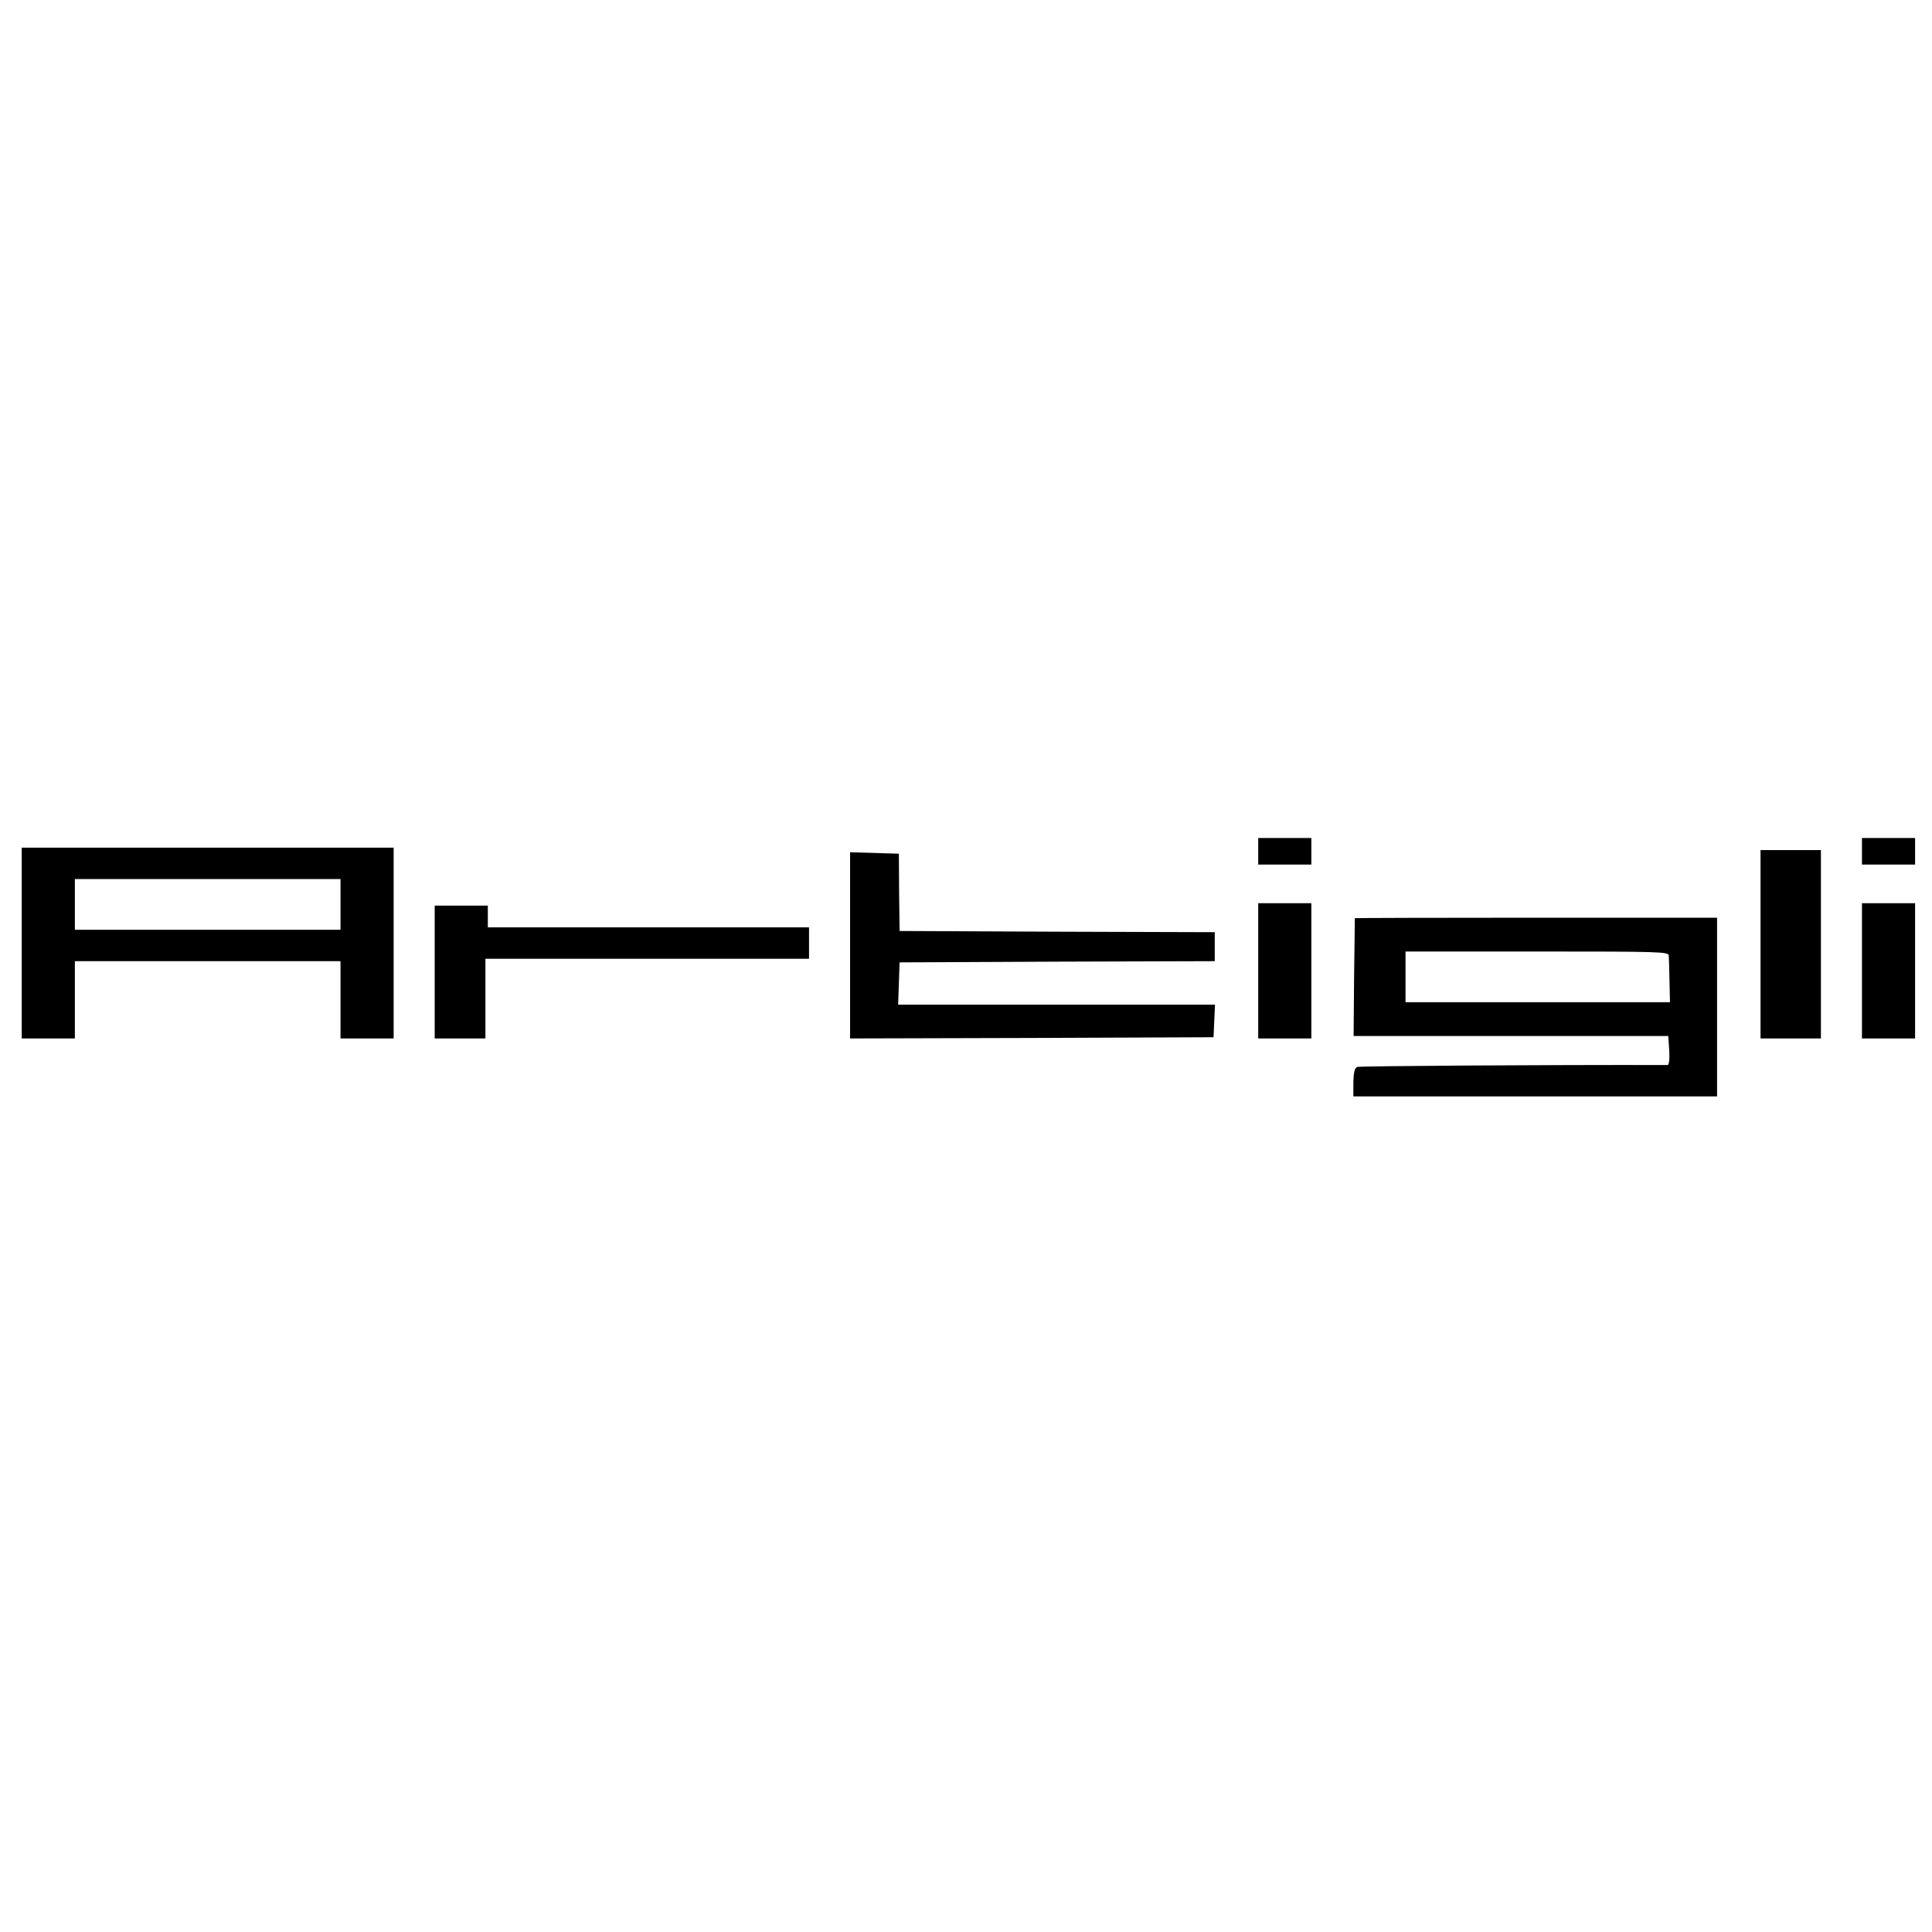
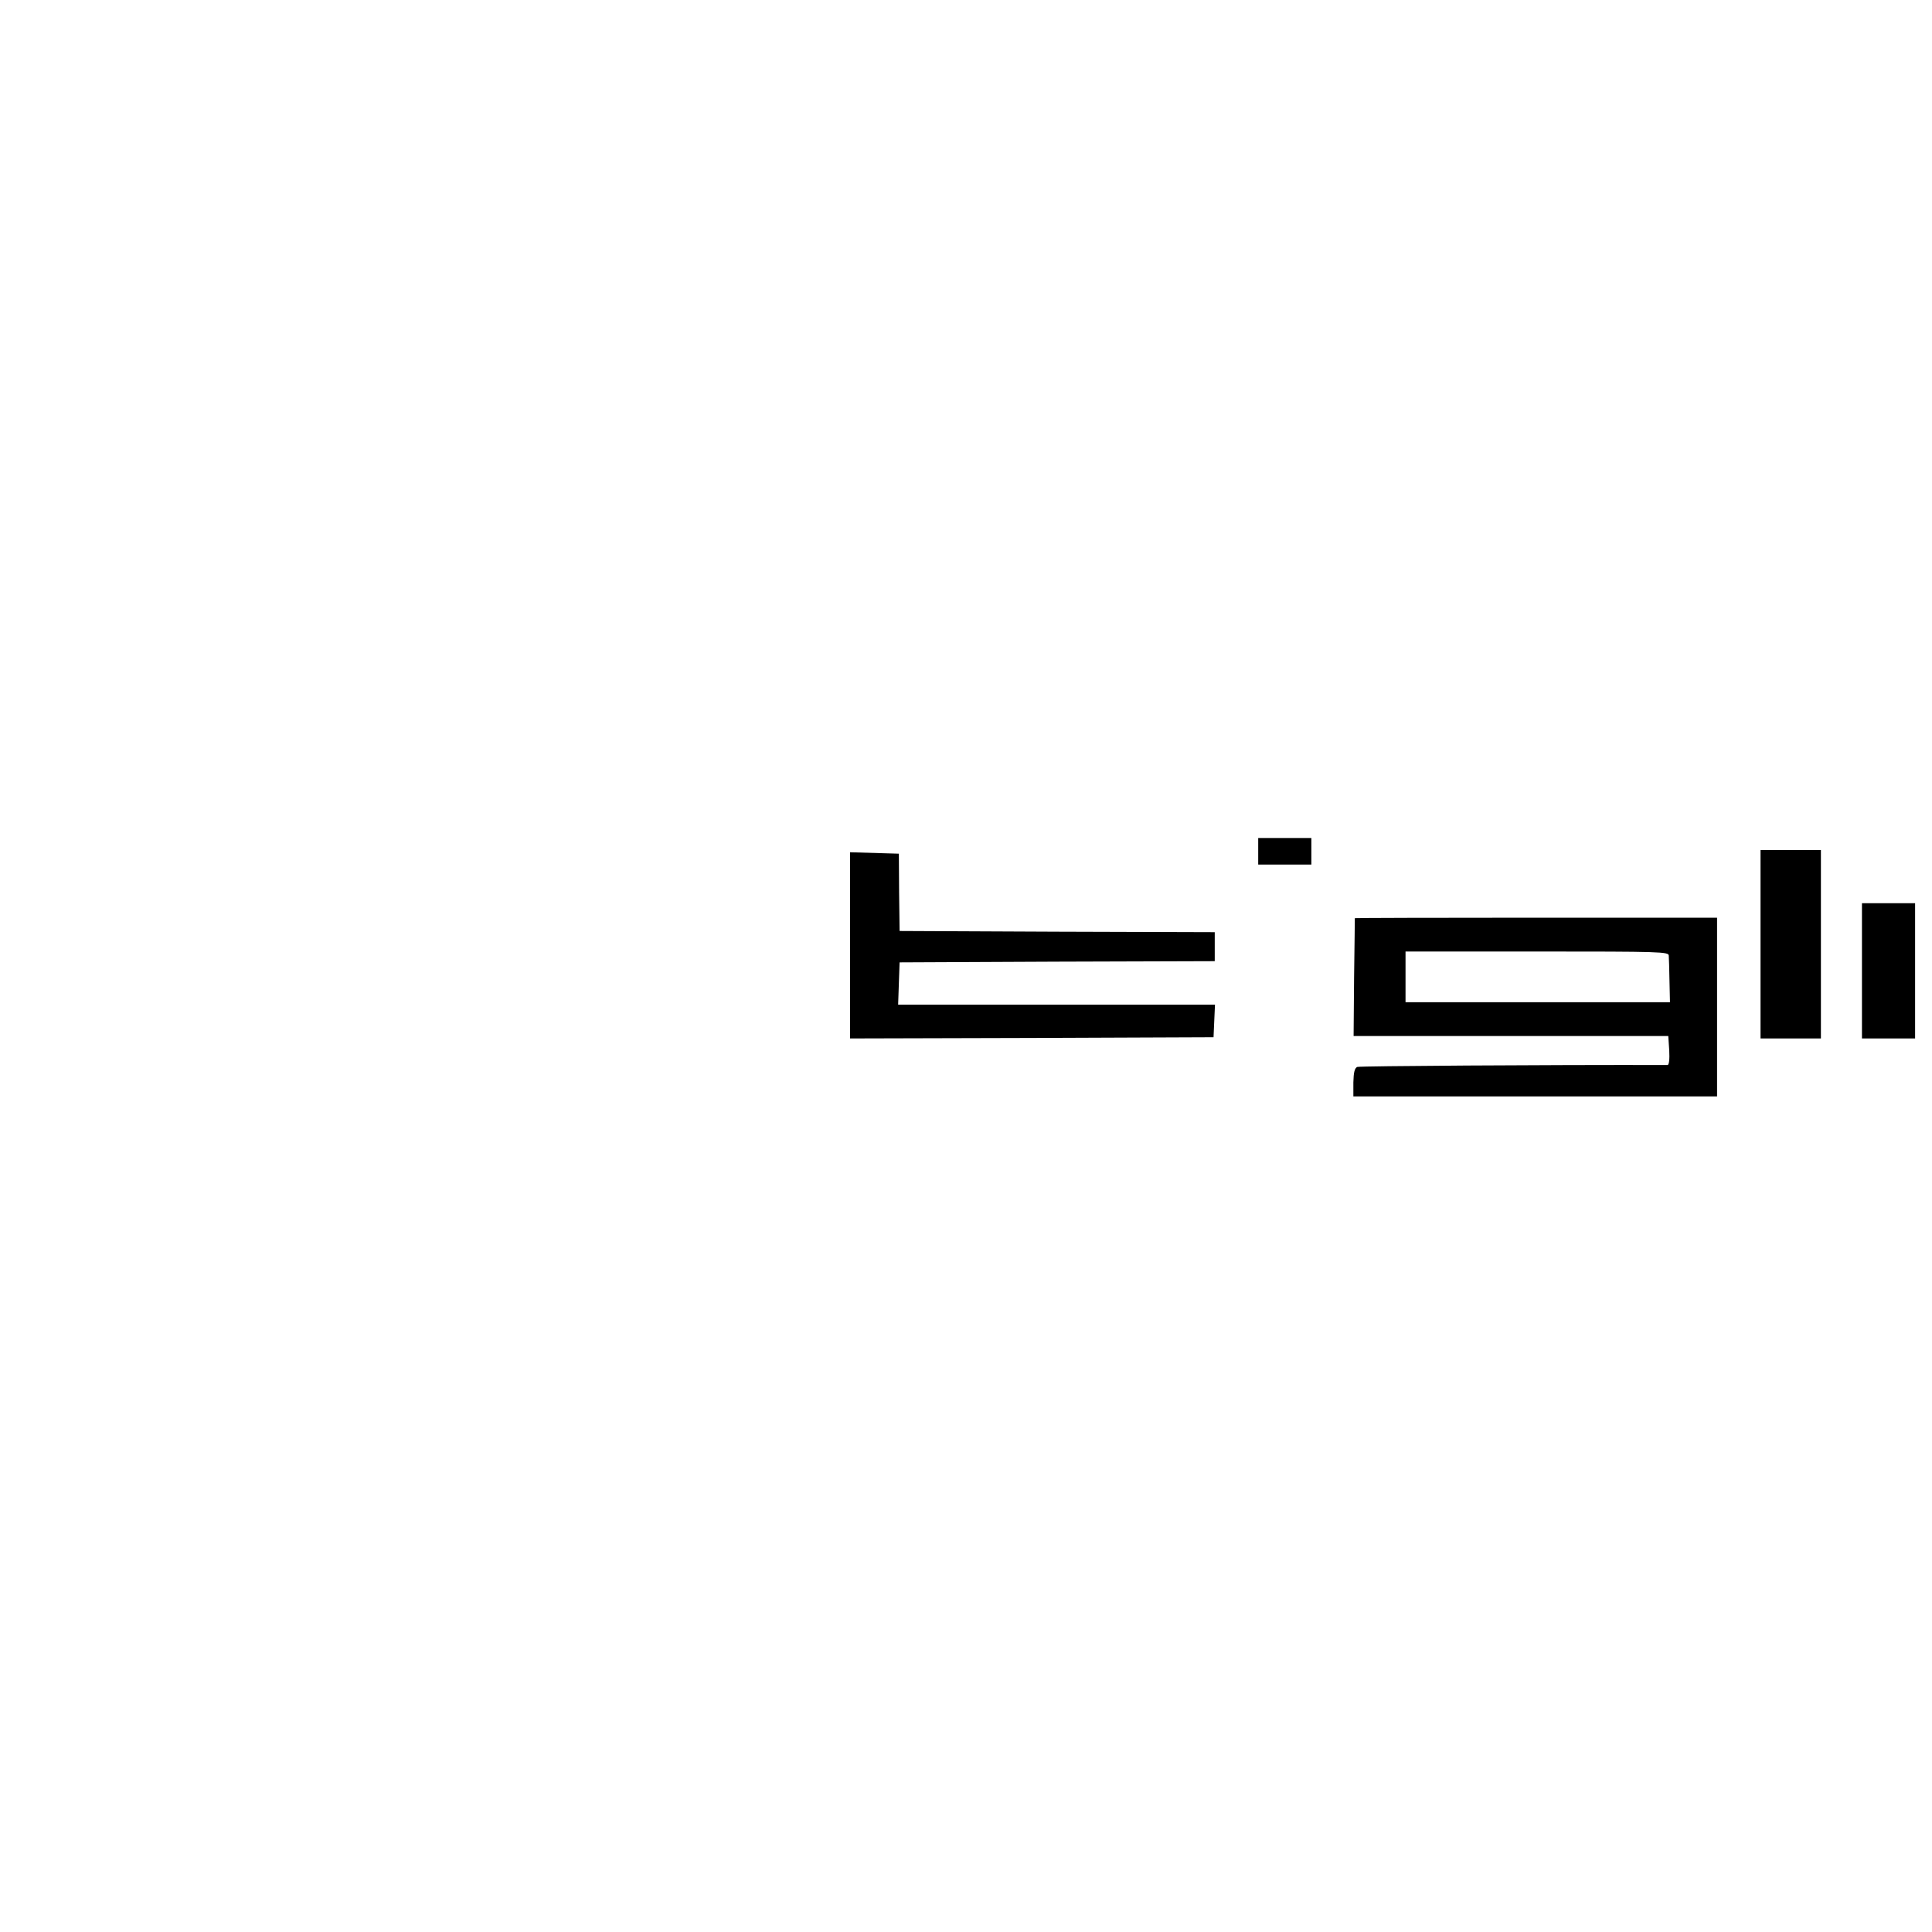
<svg xmlns="http://www.w3.org/2000/svg" version="1.0" width="800pt" height="800pt" viewBox="0 0 800 800" preserveAspectRatio="xMidYMid meet">
  <g transform="translate(0,800) scale(0.1,-0.1)" fill="#000000" stroke="none">
    <path d="M5210 4475 l0 -55 110 0 110 0 0 55 0 55 -110 0 -110 0 0 -55z" />
-     <path d="M7710 4475 l0 -55 110 0 110 0 0 55 0 55 -110 0 -110 0 0 -55z" />
-     <path d="M90 4095 l0 -395 110 0 110 0 0 160 0 160 550 0 550 0 0 -160 0 -160 110 0 110 0 0 395 0 395 -770 0 -770 0 0 -395z m1320 160 l0 -105 -550 0 -550 0 0 105 0 105 550 0 550 0 0 -105z" />
    <path d="M7290 4090 l0 -390 125 0 125 0 0 390 0 390 -125 0 -125 0 0 -390z" />
    <path d="M3520 4085 l0 -385 753 2 752 3 3 68 3 67 -656 0 -656 0 3 88 3 87 653 3 652 2 0 60 0 60 -652 2 -653 3 -2 160 -1 160 -101 3 -101 3 0 -386z" />
-     <path d="M5210 3980 l0 -280 110 0 110 0 0 280 0 280 -110 0 -110 0 0 -280z" />
    <path d="M7710 3980 l0 -280 110 0 110 0 0 280 0 280 -110 0 -110 0 0 -280z" />
-     <path d="M1800 3975 l0 -275 105 0 105 0 0 165 0 165 670 0 670 0 0 65 0 65 -665 0 -665 0 0 45 0 45 -110 0 -110 0 0 -275z" />
    <path d="M5610 4198 c0 -2 -1 -112 -3 -246 l-2 -242 652 0 651 0 4 -60 c2 -36 -1 -60 -7 -60 -514 1 -1274 -4 -1285 -8 -11 -5 -15 -23 -16 -64 l0 -58 753 0 753 0 0 370 0 370 -750 0 c-412 0 -750 -1 -750 -2z m1300 -155 c1 -10 2 -57 3 -106 l2 -87 -547 0 -548 0 0 105 0 105 545 0 c512 0 545 -1 545 -17z" />
  </g>
</svg>